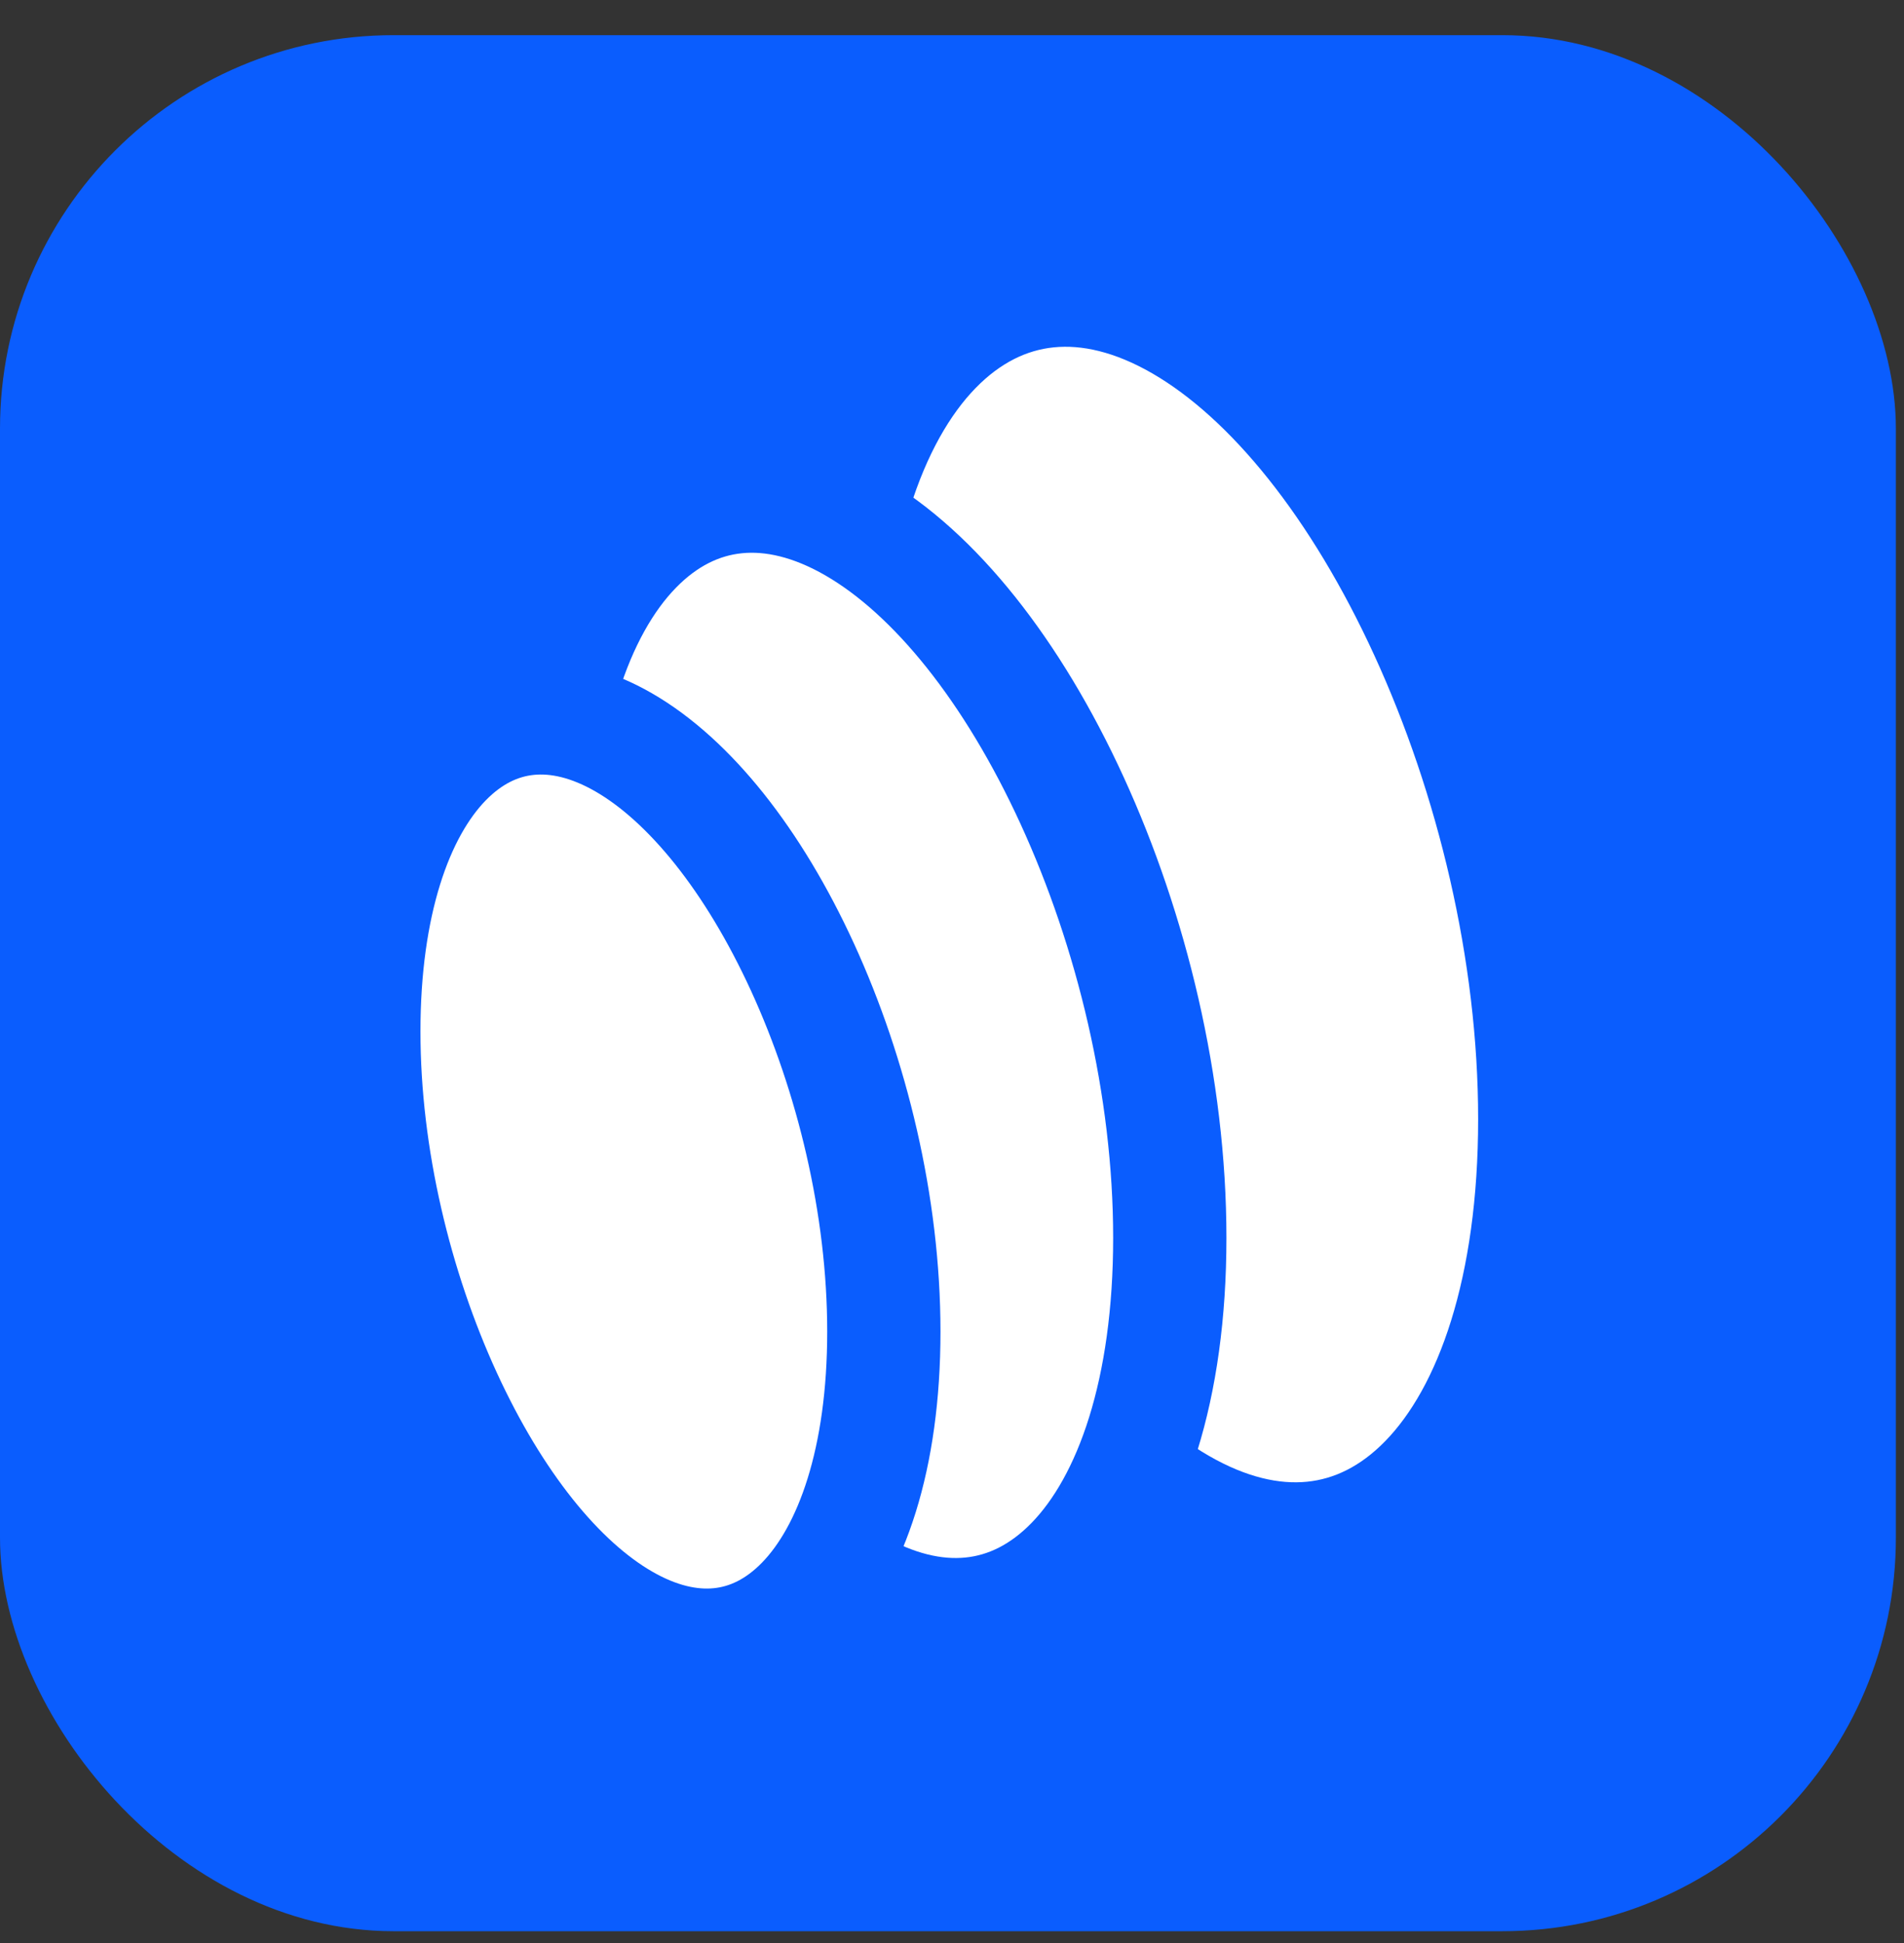
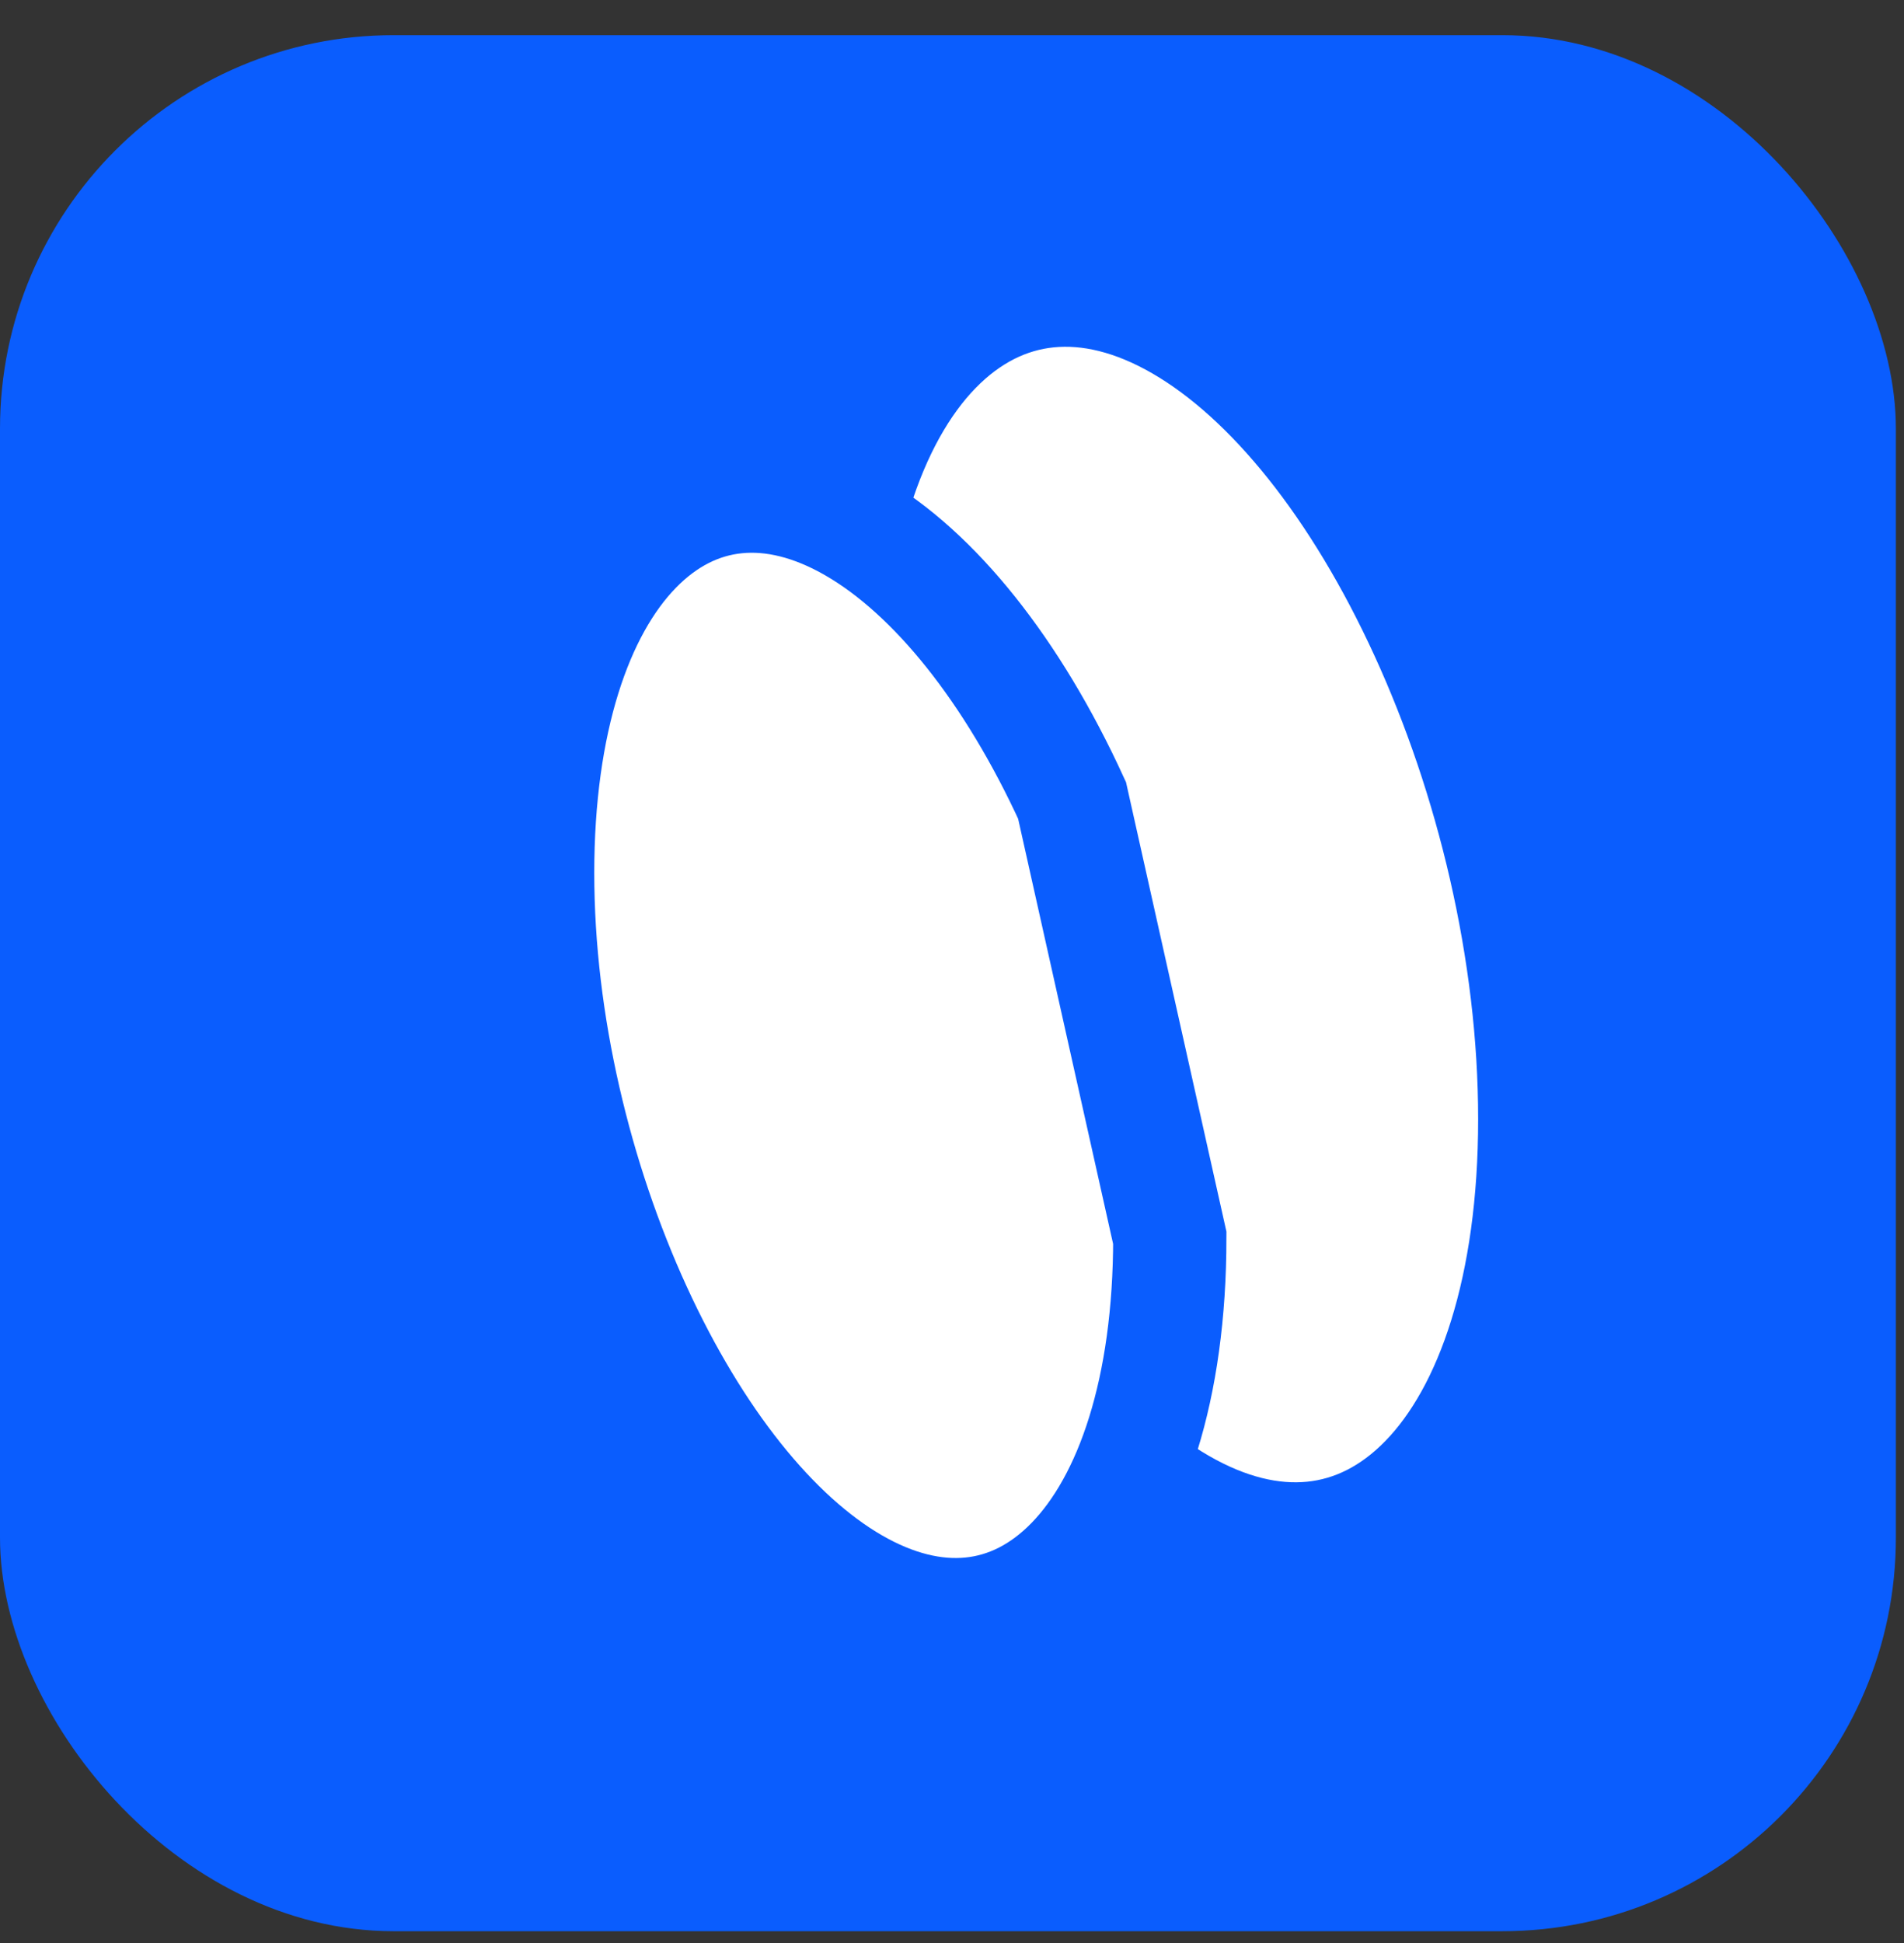
<svg xmlns="http://www.w3.org/2000/svg" width="49" height="50" viewBox="0 0 49 50" fill="none">
  <rect x="0" y="0" width="49" height="50" fill="#333333" stroke="none" />
  <rect x="-3.05176e-05" y="0.905" width="48.791" height="48.791" rx="10.127" fill="#0A5DFE" />
  <path d="M39.498 28.798C39.498 33.124 38.403 36.348 36.695 38.1C34.987 39.854 32.737 40.085 30.38 38.724C28.022 37.363 25.773 34.535 24.064 30.808C22.357 27.084 21.262 22.596 21.262 18.27C21.262 13.944 22.357 10.72 24.064 8.968C25.773 7.214 28.022 6.983 30.38 8.344C32.737 9.705 34.987 12.533 36.695 16.26C38.403 19.984 39.498 24.472 39.498 28.798Z" fill="white" stroke="#0A5DFE" stroke-width="2.915" />
-   <path d="M30.105 31.855C30.105 35.745 29.12 38.638 27.59 40.208C26.06 41.779 24.056 41.976 21.97 40.772C19.884 39.567 17.881 37.057 16.35 33.719C14.821 30.383 13.836 26.352 13.836 22.462C13.836 18.572 14.821 15.678 16.35 14.109C17.881 12.537 19.884 12.341 21.97 13.545C24.056 14.749 26.06 17.26 27.59 20.598C29.12 23.934 30.105 27.965 30.105 31.855Z" fill="white" stroke="#0A5DFE" stroke-width="2.915" />
-   <path d="M22.746 34.268C22.746 37.52 21.922 39.927 20.654 41.229C19.385 42.532 17.742 42.678 16.055 41.704C14.367 40.73 12.724 38.687 11.455 35.918C10.187 33.152 9.363 29.793 9.363 26.542C9.363 23.291 10.187 20.883 11.455 19.581C12.724 18.278 14.367 18.132 16.055 19.106C17.742 20.081 19.385 22.123 20.654 24.892C21.922 27.658 22.746 31.017 22.746 34.268Z" fill="white" stroke="#0A5DFE" stroke-width="2.915" />
+   <path d="M30.105 31.855C30.105 35.745 29.12 38.638 27.59 40.208C26.06 41.779 24.056 41.976 21.97 40.772C19.884 39.567 17.881 37.057 16.35 33.719C14.821 30.383 13.836 26.352 13.836 22.462C13.836 18.572 14.821 15.678 16.35 14.109C17.881 12.537 19.884 12.341 21.97 13.545C24.056 14.749 26.06 17.26 27.59 20.598Z" fill="white" stroke="#0A5DFE" stroke-width="2.915" />
</svg>